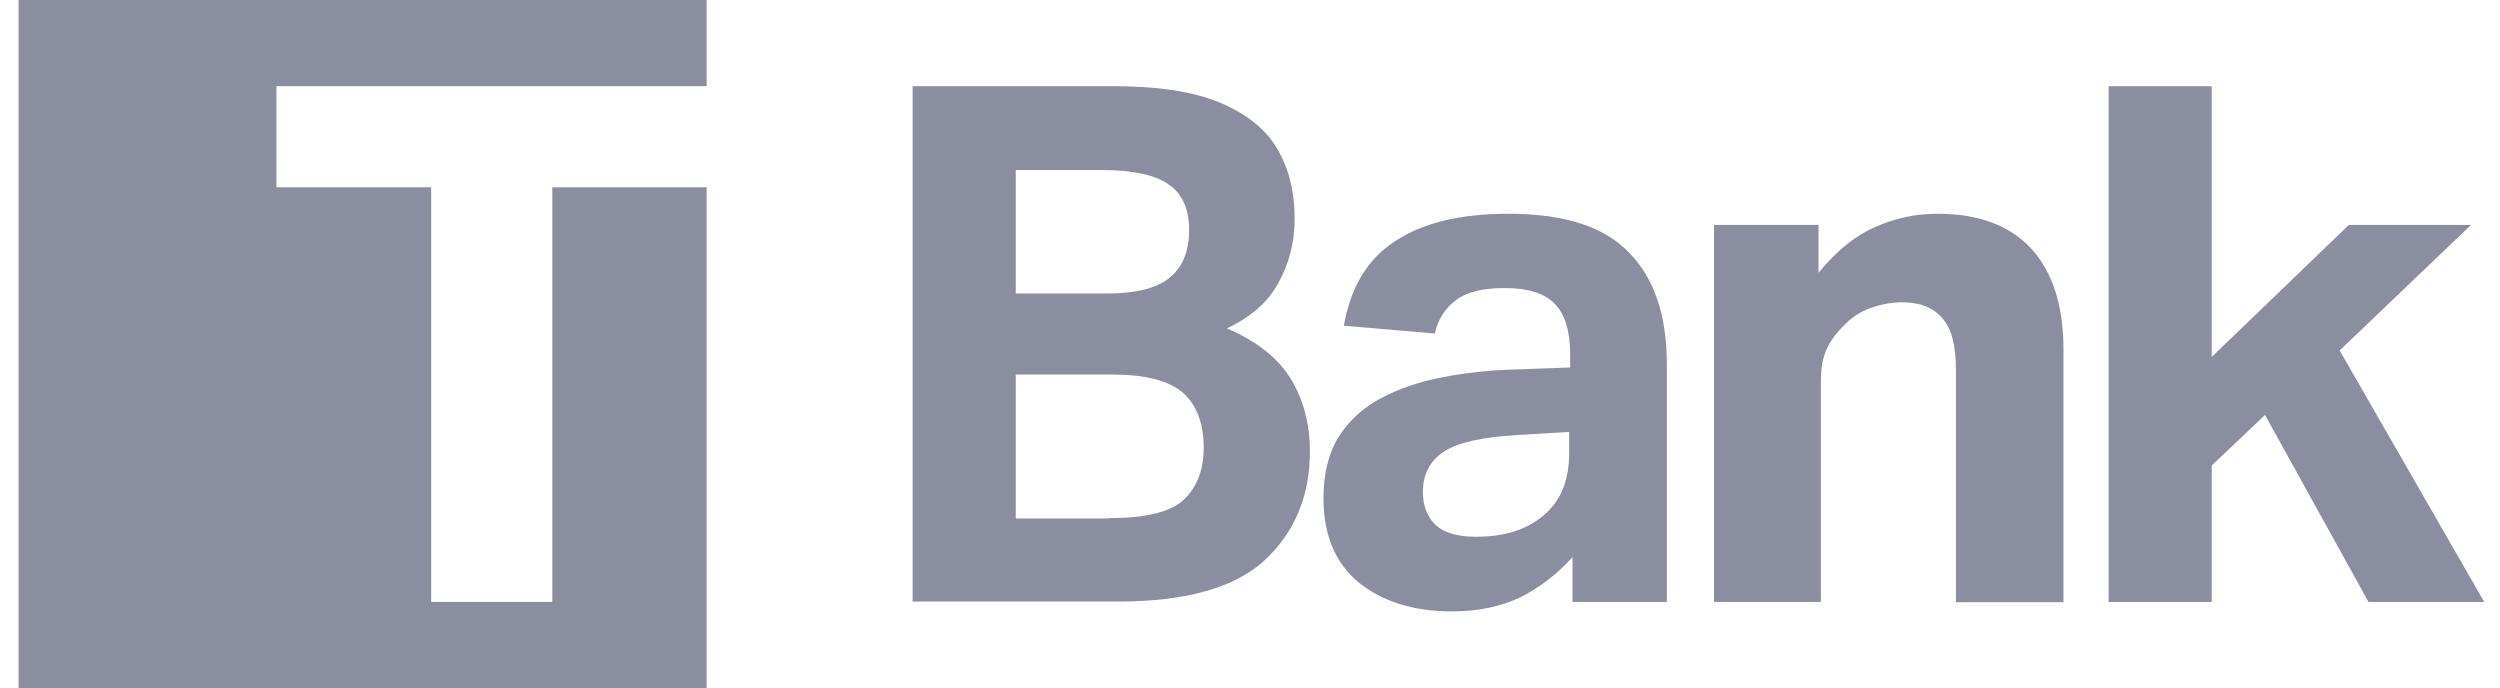
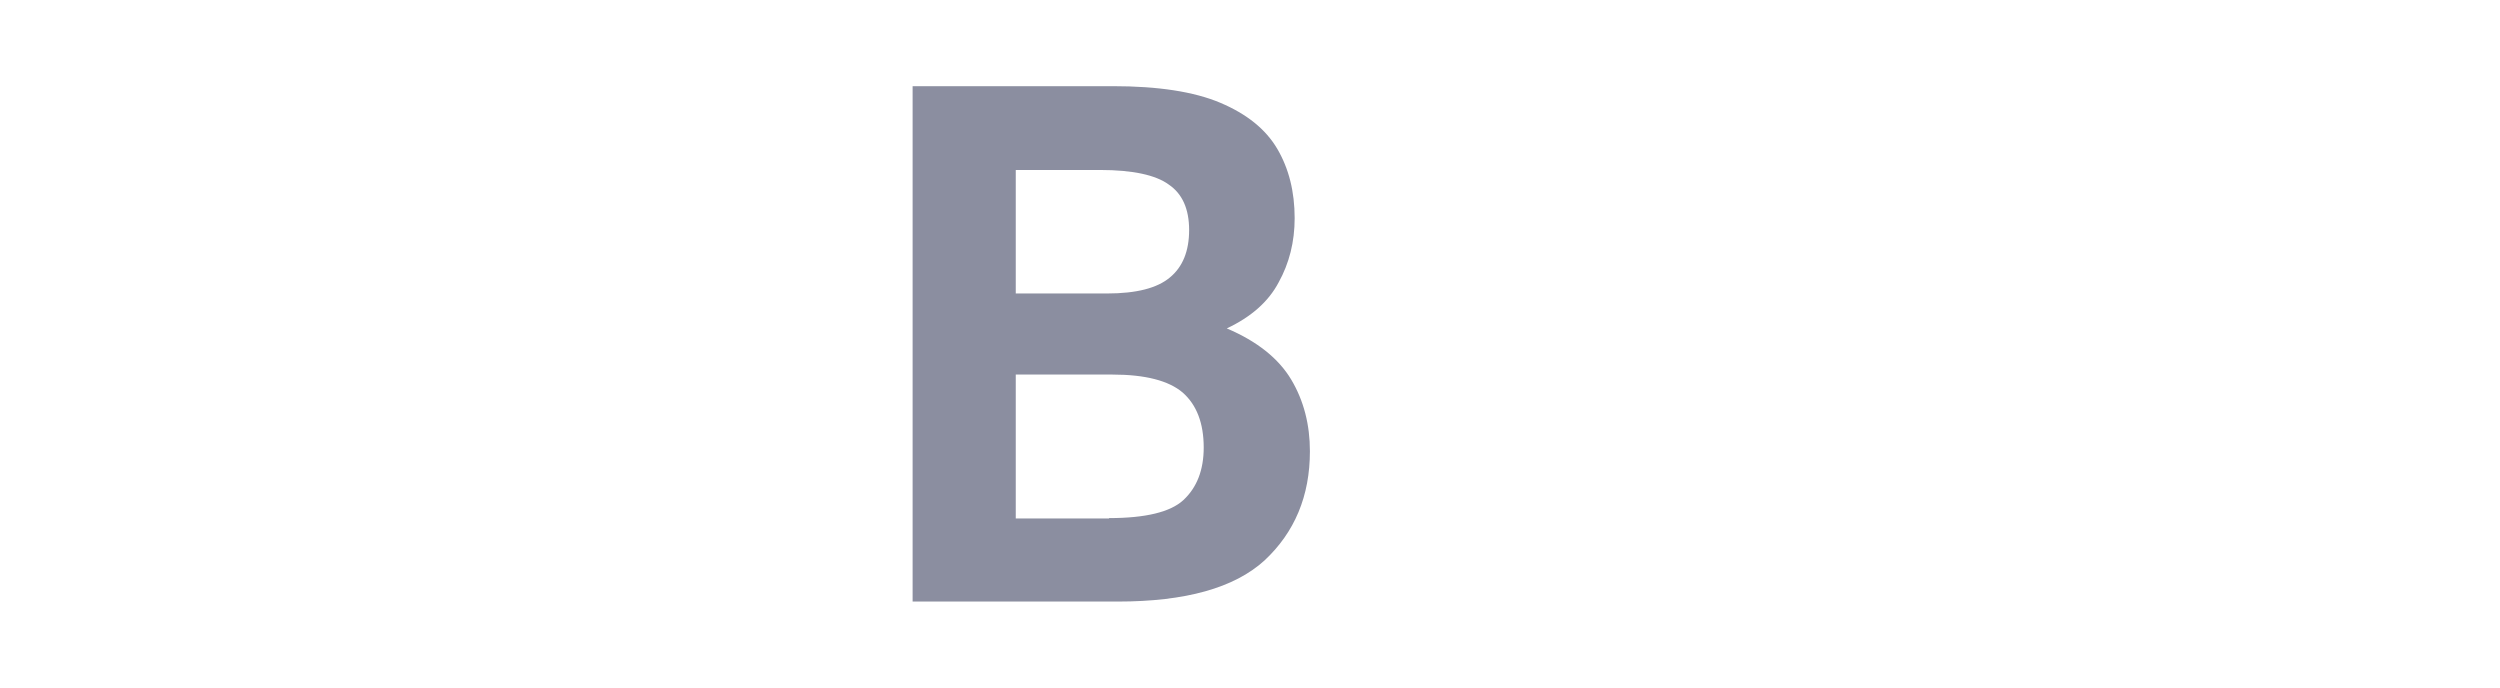
<svg xmlns="http://www.w3.org/2000/svg" width="109" height="30" viewBox="0 0 109 30" fill="none">
-   <path d="M0.811 0H30.811V3.757H12.053V8.166H18.799V26.243H24.08V8.166H30.811V30H0.811V0Z" fill="#8B8EA0" />
  <path d="M48.266 12.796C49.553 12.796 50.456 12.559 51.003 12.101C51.565 11.642 51.846 10.947 51.846 10.03C51.846 9.112 51.55 8.447 50.958 8.047C50.396 7.633 49.39 7.411 47.97 7.411H44.287V12.796H48.266ZM48.355 22.589C49.953 22.589 51.032 22.323 51.594 21.805C52.186 21.257 52.482 20.488 52.482 19.512C52.482 18.447 52.171 17.648 51.565 17.115C50.958 16.598 49.938 16.331 48.503 16.331H44.287V22.604H48.355V22.589ZM39.79 3.757H48.518C50.485 3.757 52.053 3.994 53.207 4.482C54.361 4.97 55.189 5.636 55.692 6.494C56.195 7.352 56.447 8.358 56.447 9.512C56.447 10.547 56.21 11.479 55.751 12.308C55.307 13.151 54.553 13.817 53.488 14.319C54.819 14.882 55.751 15.636 56.299 16.553C56.846 17.47 57.112 18.521 57.112 19.674C57.112 21.627 56.447 23.21 55.13 24.438C53.813 25.636 51.683 26.228 48.739 26.228H39.79V3.757Z" fill="#8B8EA0" />
-   <path d="M66.195 18.965C64.642 19.053 63.562 19.29 62.956 19.689C62.349 20.089 62.038 20.68 62.038 21.45C62.038 22.056 62.231 22.544 62.6 22.899C62.985 23.24 63.562 23.402 64.361 23.402C65.603 23.402 66.58 23.092 67.319 22.456C68.059 21.82 68.414 20.932 68.414 19.778V18.831L66.18 18.965H66.195ZM72.66 26.243H68.562V24.29C67.926 25 67.186 25.577 66.328 26.021C65.485 26.435 64.479 26.657 63.311 26.657C61.654 26.657 60.293 26.243 59.242 25.399C58.207 24.541 57.704 23.314 57.704 21.716C57.704 20.651 57.926 19.748 58.37 19.038C58.828 18.328 59.435 17.766 60.204 17.367C60.973 16.953 61.876 16.642 62.882 16.45C63.888 16.257 64.938 16.139 66.032 16.11L68.459 16.021V15.459C68.459 14.408 68.222 13.669 67.763 13.225C67.319 12.781 66.609 12.559 65.618 12.559C64.627 12.559 63.932 12.737 63.473 13.092C63.015 13.432 62.704 13.905 62.556 14.541L58.592 14.201C58.888 12.515 59.627 11.287 60.825 10.518C62.024 9.719 63.666 9.32 65.766 9.32C68.207 9.32 69.953 9.882 71.032 11.021C72.127 12.13 72.674 13.757 72.674 15.873V26.272L72.66 26.243Z" fill="#8B8EA0" />
-   <path d="M74.716 9.808H79.287V11.893C80.1 10.902 80.944 10.237 81.802 9.882C82.66 9.497 83.562 9.32 84.479 9.32C86.284 9.32 87.645 9.837 88.577 10.858C89.494 11.864 89.967 13.328 89.967 15.237V26.257H85.278V16.11C85.278 15.059 85.086 14.319 84.686 13.876C84.302 13.417 83.725 13.181 82.926 13.181C82.467 13.181 82.009 13.269 81.535 13.432C81.092 13.595 80.707 13.861 80.367 14.216C80.056 14.527 79.805 14.867 79.642 15.222C79.479 15.577 79.391 16.035 79.391 16.612V26.243H74.731V9.808H74.716Z" fill="#8B8EA0" />
-   <path d="M91.935 3.757H96.432V15.562L102.408 9.808H107.734L102.009 15.281L108.311 26.243H103.266L98.754 18.092L96.432 20.296V26.243H91.935V3.757Z" fill="#8B8EA0" />
</svg>